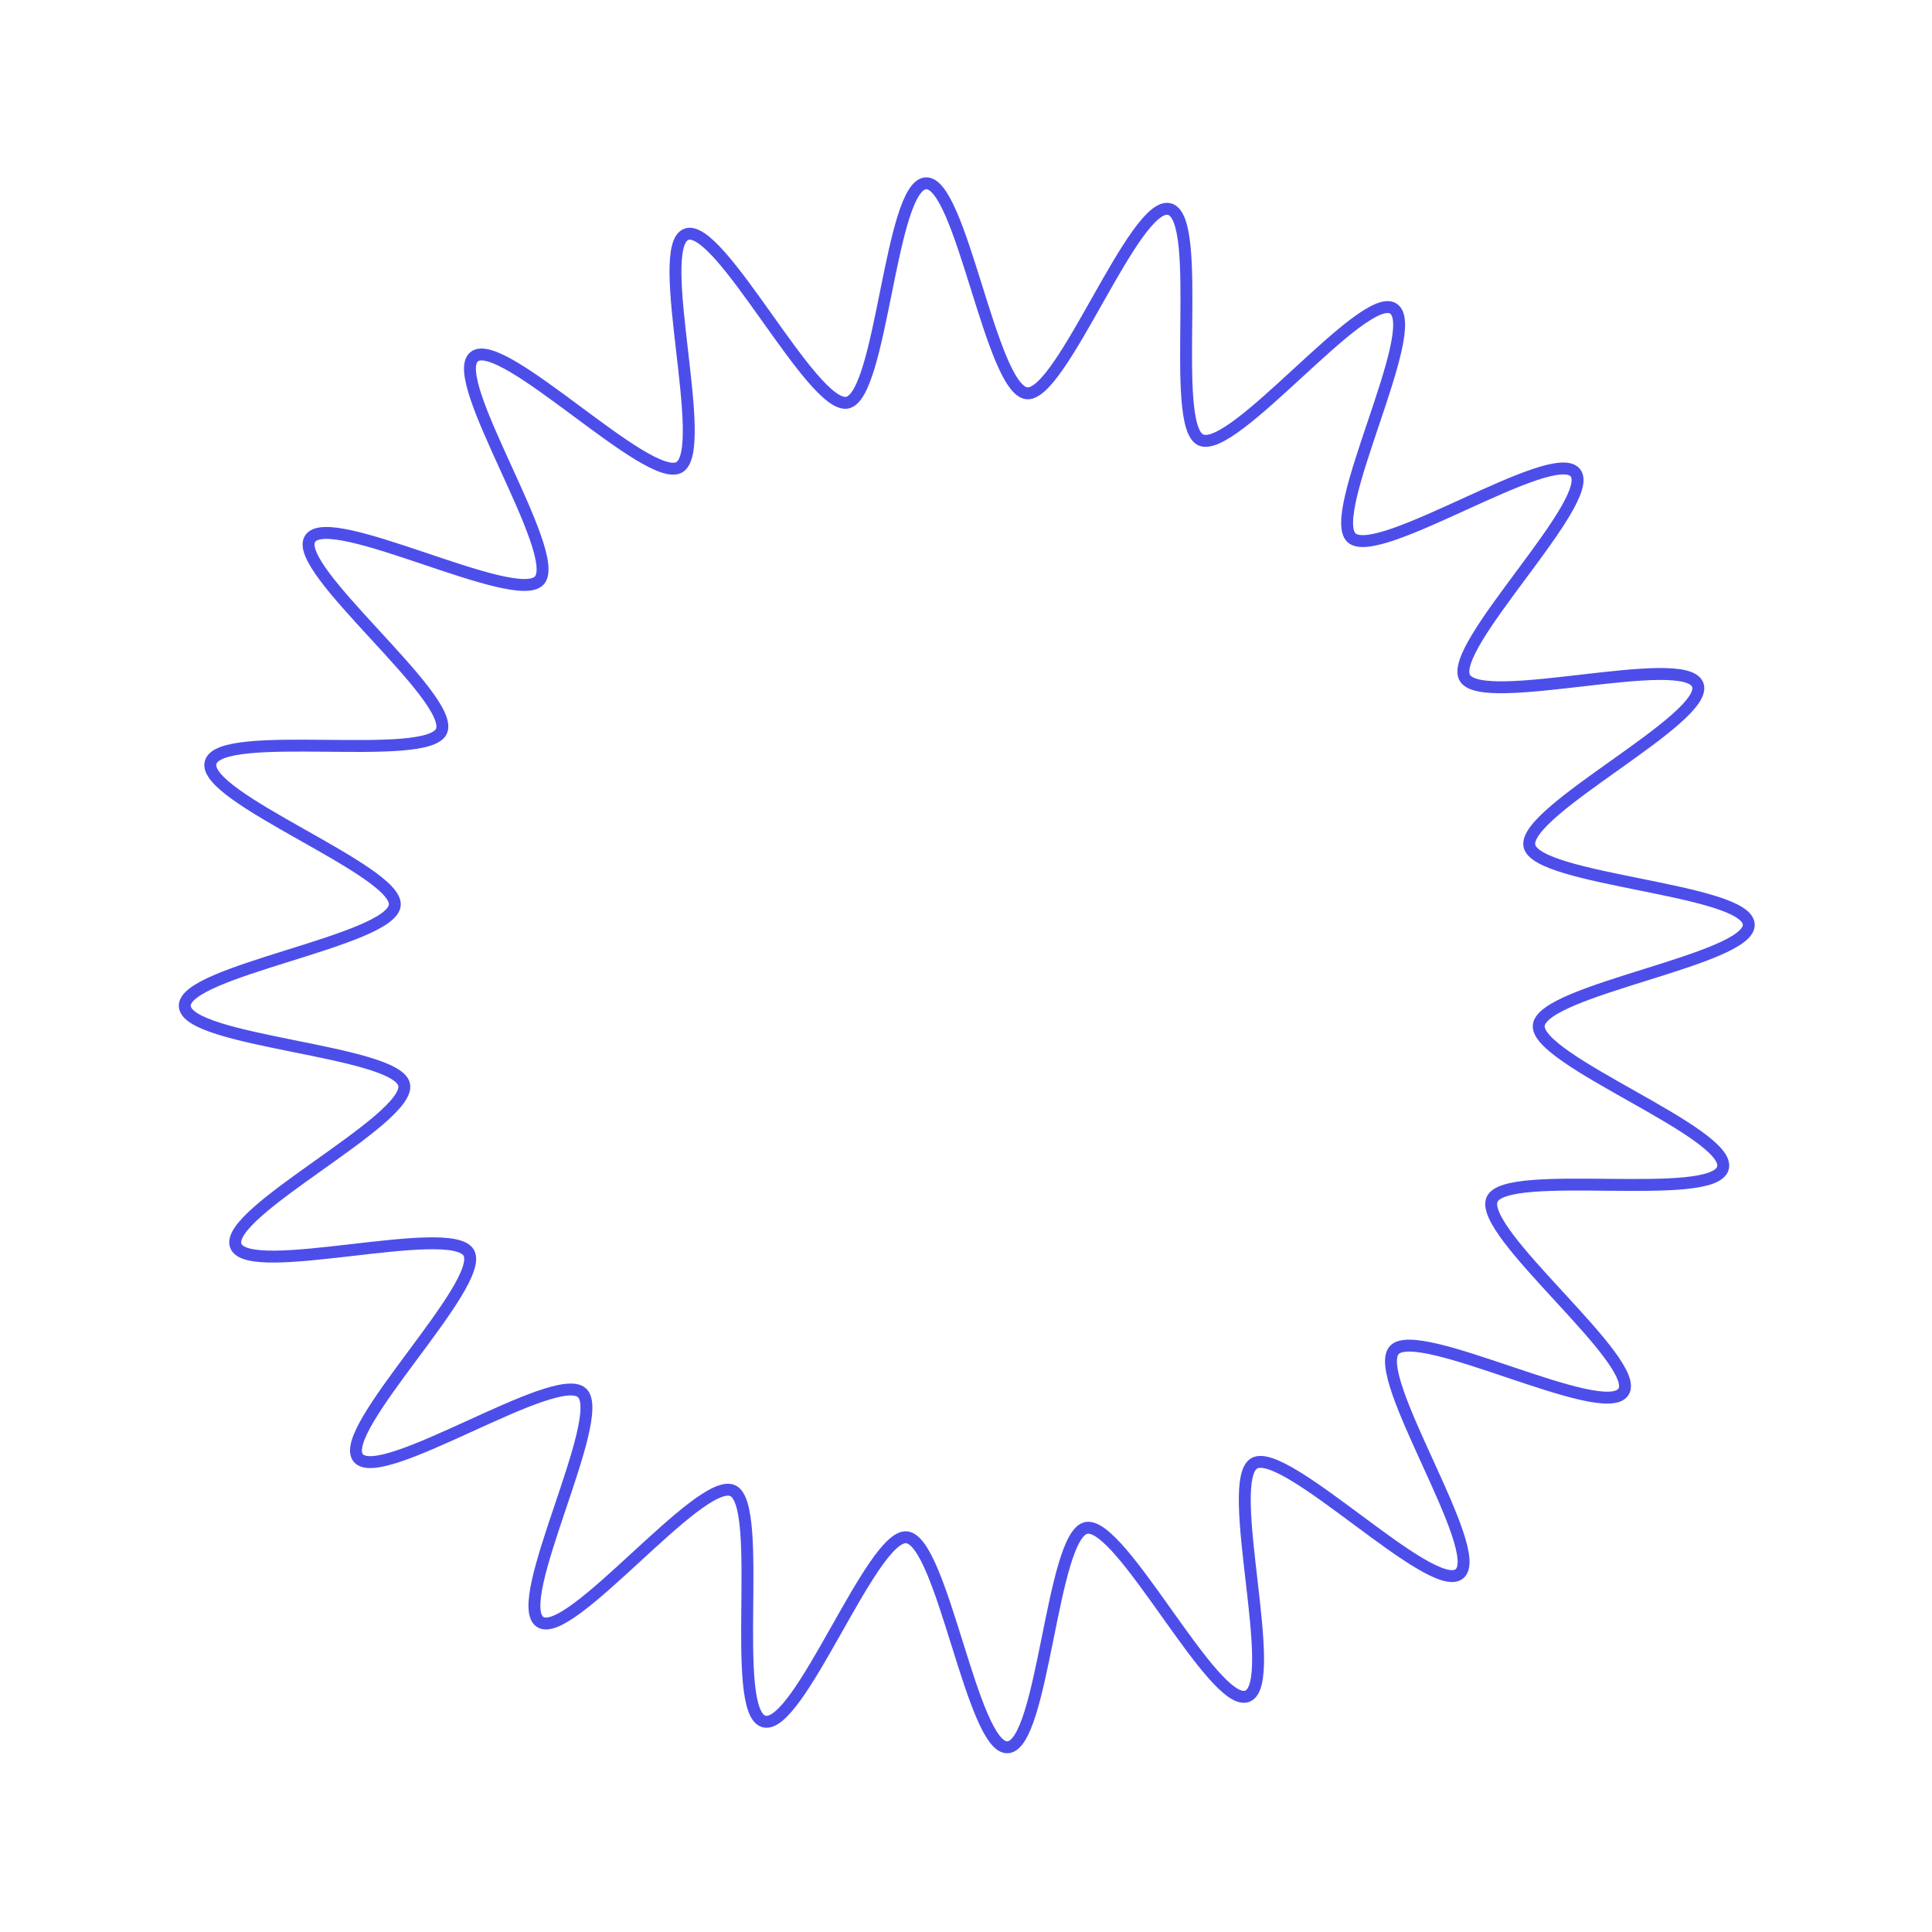
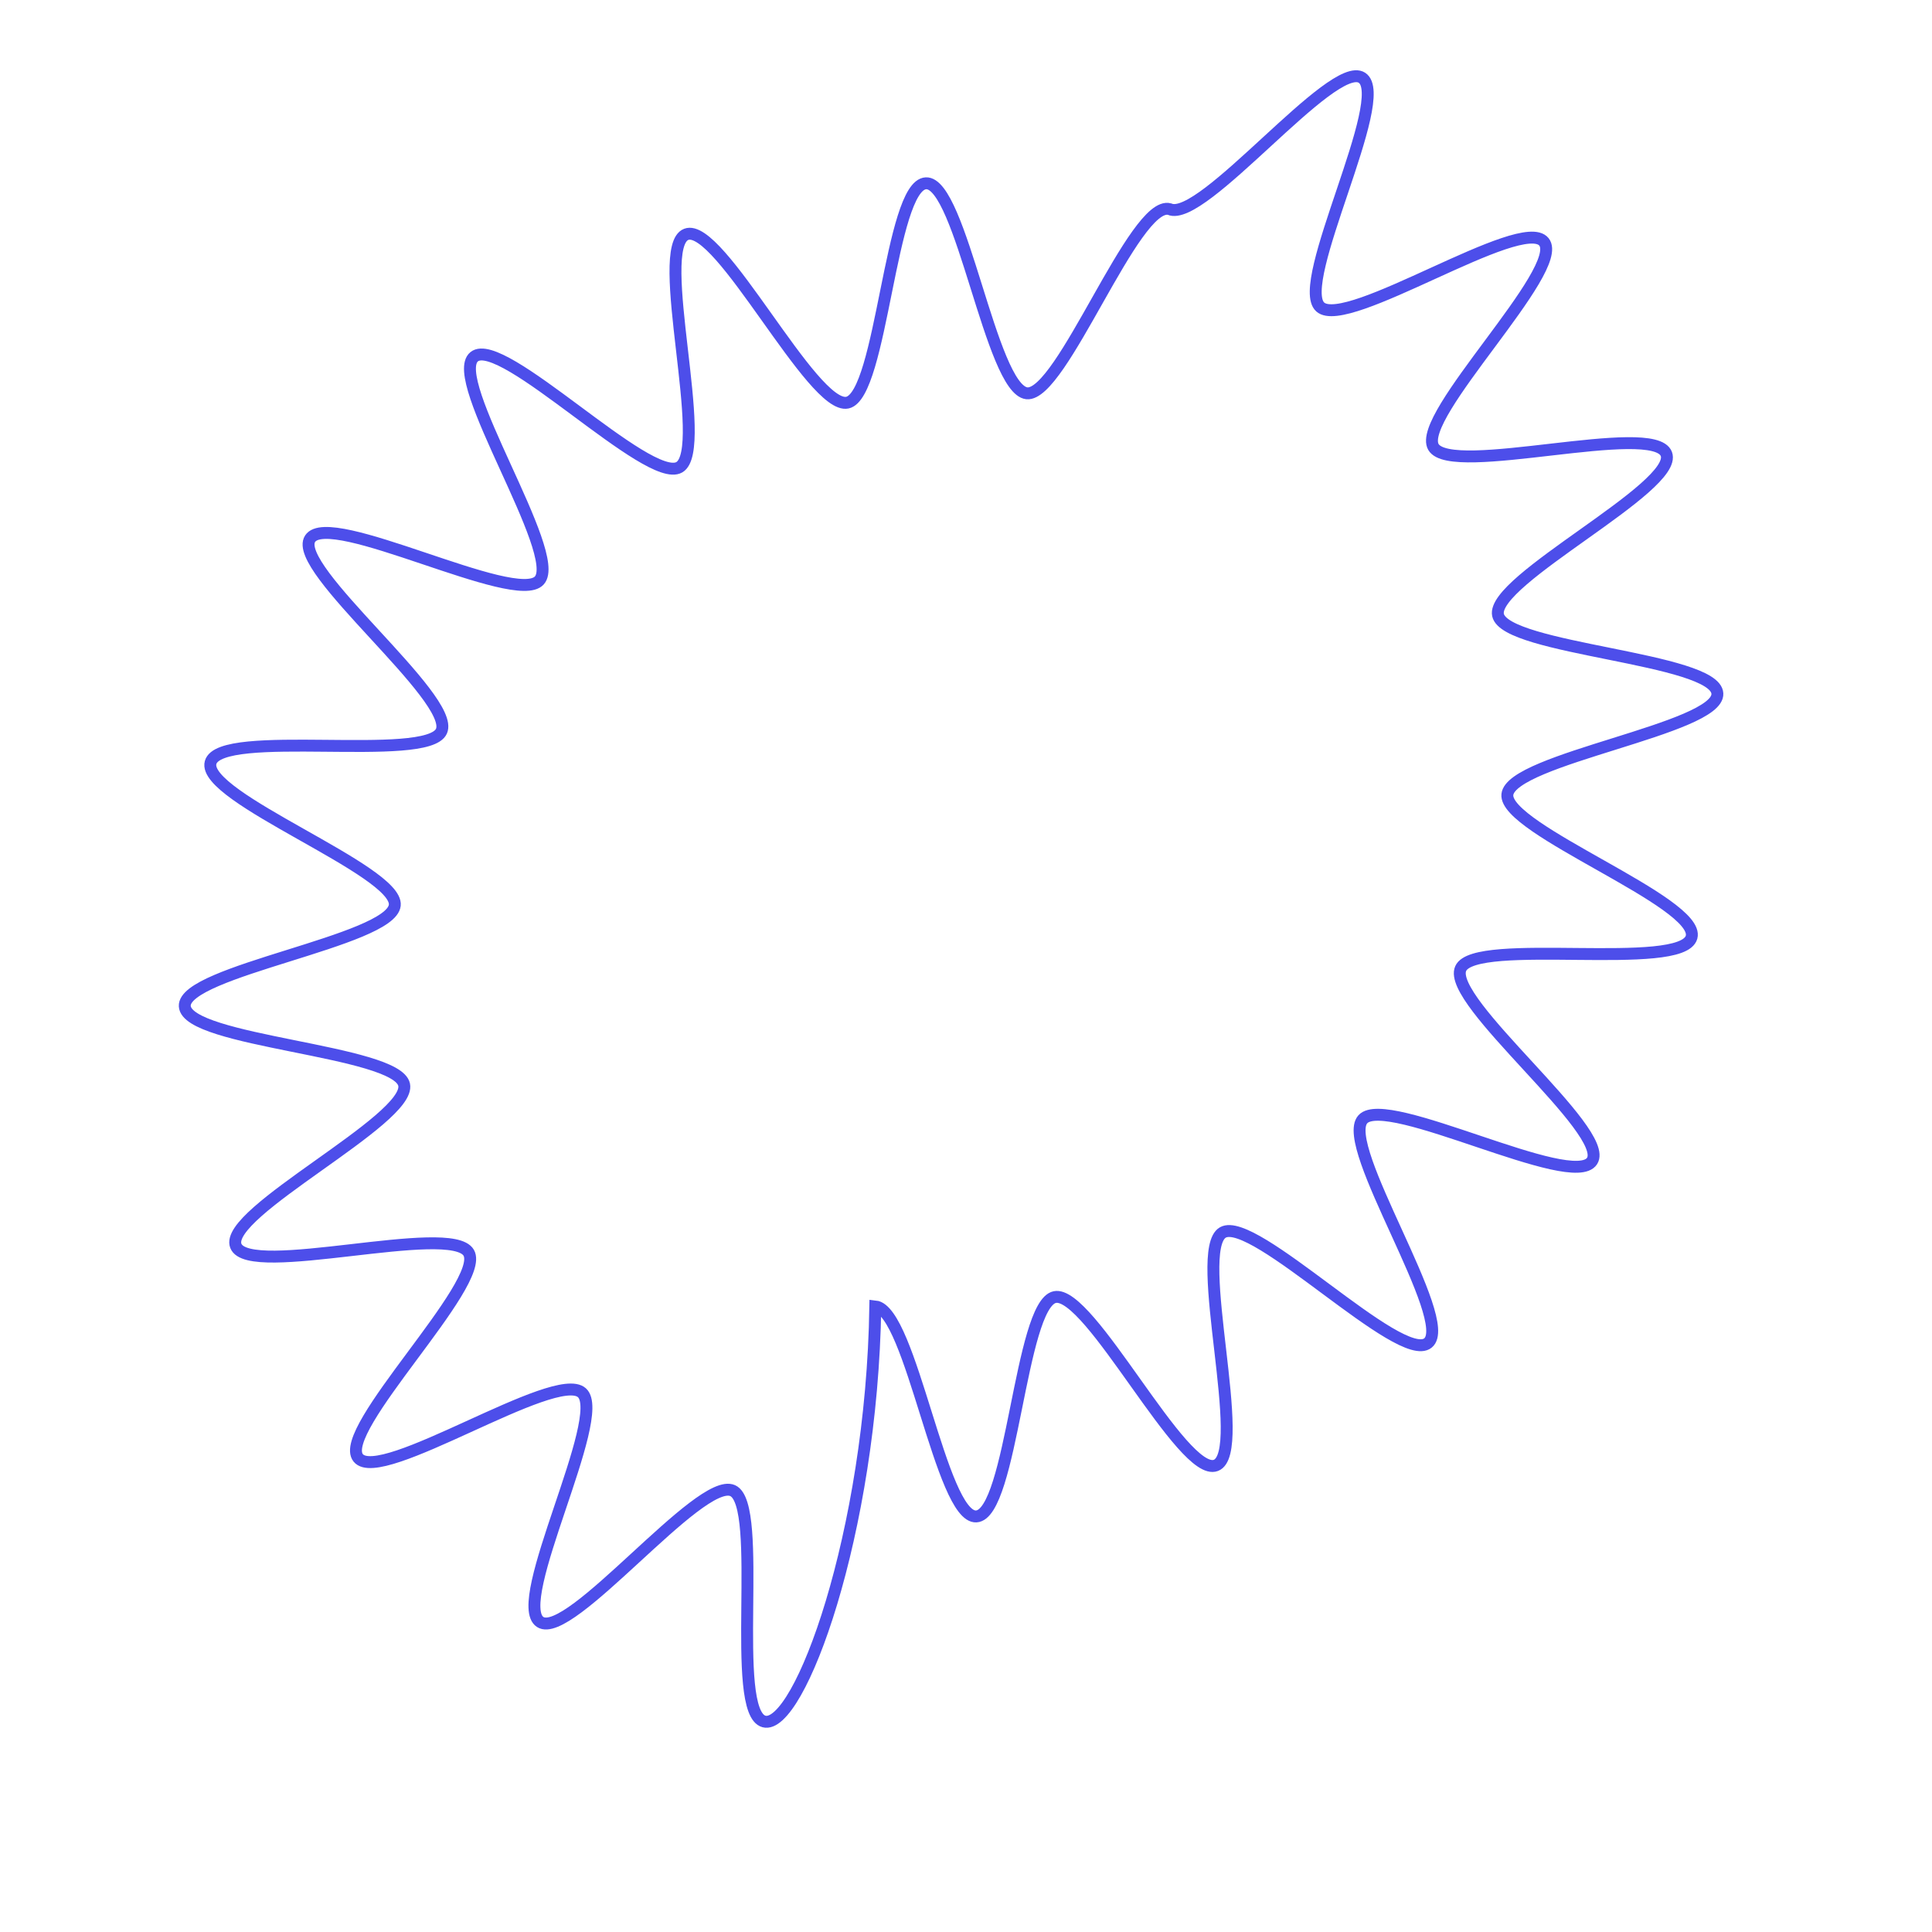
<svg xmlns="http://www.w3.org/2000/svg" width="162.215" height="162.215" viewBox="0 0 162.215 162.215">
  <g id="Grupo_651" data-name="Grupo 651" transform="matrix(-0.259, 0.966, -0.966, -0.259, 114.246, 528.195)">
-     <path id="Trazado_105" data-name="Trazado 105" d="M-357.552,147.724c0,3.034-17.58,4.659-18.037,7.565-.469,2.983,15.748,9.938,14.835,12.749-.929,2.86-18.146-1.04-19.494,1.6-1.363,2.67,11.894,14.319,10.144,16.724s-16.927-6.612-19.036-4.5,6.92,17.277,4.5,19.036-14.054-11.507-16.724-10.144c-2.642,1.349,1.258,18.566-1.6,19.494-2.81.913-9.765-15.3-12.748-14.835-2.906.457-4.53,18.037-7.565,18.037s-4.659-17.58-7.565-18.037c-2.983-.469-9.938,15.748-12.749,14.835-2.86-.929,1.04-18.146-1.6-19.494-2.67-1.363-14.319,11.894-16.724,10.144s6.613-16.927,4.5-19.035-17.277,6.92-19.036,4.5,11.507-14.054,10.144-16.724c-1.349-2.642-18.566,1.258-19.494-1.6-.913-2.81,15.3-9.765,14.835-12.748-.457-2.906-18.037-4.53-18.037-7.565s17.58-4.659,18.037-7.565c.469-2.983-15.747-9.938-14.835-12.749.929-2.86,18.146,1.04,19.494-1.6,1.363-2.67-11.894-14.318-10.144-16.724s16.927,6.613,19.035,4.5-6.92-17.277-4.5-19.036,14.054,11.507,16.724,10.144c2.642-1.349-1.258-18.566,1.6-19.494,2.81-.913,9.765,15.3,12.748,14.835,2.906-.457,4.53-18.037,7.565-18.037s4.659,17.58,7.565,18.037c2.983.469,9.938-15.748,12.749-14.835,2.86.929-1.04,18.146,1.6,19.494,2.67,1.363,14.318-11.894,16.724-10.144s-6.613,16.926-4.5,19.035,17.277-6.92,19.036-4.5-11.507,14.054-10.144,16.724c1.349,2.642,18.566-1.258,19.494,1.6.913,2.81-15.3,9.765-14.835,12.748C-375.133,143.065-357.552,144.69-357.552,147.724Z" transform="translate(0)" fill="none" stroke="#4d4eea" stroke-miterlimit="10" stroke-width="1" />
+     <path id="Trazado_105" data-name="Trazado 105" d="M-357.552,147.724c0,3.034-17.58,4.659-18.037,7.565-.469,2.983,15.748,9.938,14.835,12.749-.929,2.86-18.146-1.04-19.494,1.6-1.363,2.67,11.894,14.319,10.144,16.724s-16.927-6.612-19.036-4.5,6.92,17.277,4.5,19.036-14.054-11.507-16.724-10.144c-2.642,1.349,1.258,18.566-1.6,19.494-2.81.913-9.765-15.3-12.748-14.835-2.906.457-4.53,18.037-7.565,18.037s-4.659-17.58-7.565-18.037c-2.983-.469-9.938,15.748-12.749,14.835-2.86-.929,1.04-18.146-1.6-19.494-2.67-1.363-14.319,11.894-16.724,10.144s6.613-16.927,4.5-19.035-17.277,6.92-19.036,4.5,11.507-14.054,10.144-16.724c-1.349-2.642-18.566,1.258-19.494-1.6-.913-2.81,15.3-9.765,14.835-12.748-.457-2.906-18.037-4.53-18.037-7.565c.469-2.983-15.747-9.938-14.835-12.749.929-2.86,18.146,1.04,19.494-1.6,1.363-2.67-11.894-14.318-10.144-16.724s16.927,6.613,19.035,4.5-6.92-17.277-4.5-19.036,14.054,11.507,16.724,10.144c2.642-1.349-1.258-18.566,1.6-19.494,2.81-.913,9.765,15.3,12.748,14.835,2.906-.457,4.53-18.037,7.565-18.037s4.659,17.58,7.565,18.037c2.983.469,9.938-15.748,12.749-14.835,2.86.929-1.04,18.146,1.6,19.494,2.67,1.363,14.318-11.894,16.724-10.144s-6.613,16.926-4.5,19.035,17.277-6.92,19.036-4.5-11.507,14.054-10.144,16.724c1.349,2.642,18.566-1.258,19.494,1.6.913,2.81-15.3,9.765-14.835,12.748C-375.133,143.065-357.552,144.69-357.552,147.724Z" transform="translate(0)" fill="none" stroke="#4d4eea" stroke-miterlimit="10" stroke-width="1" />
  </g>
</svg>